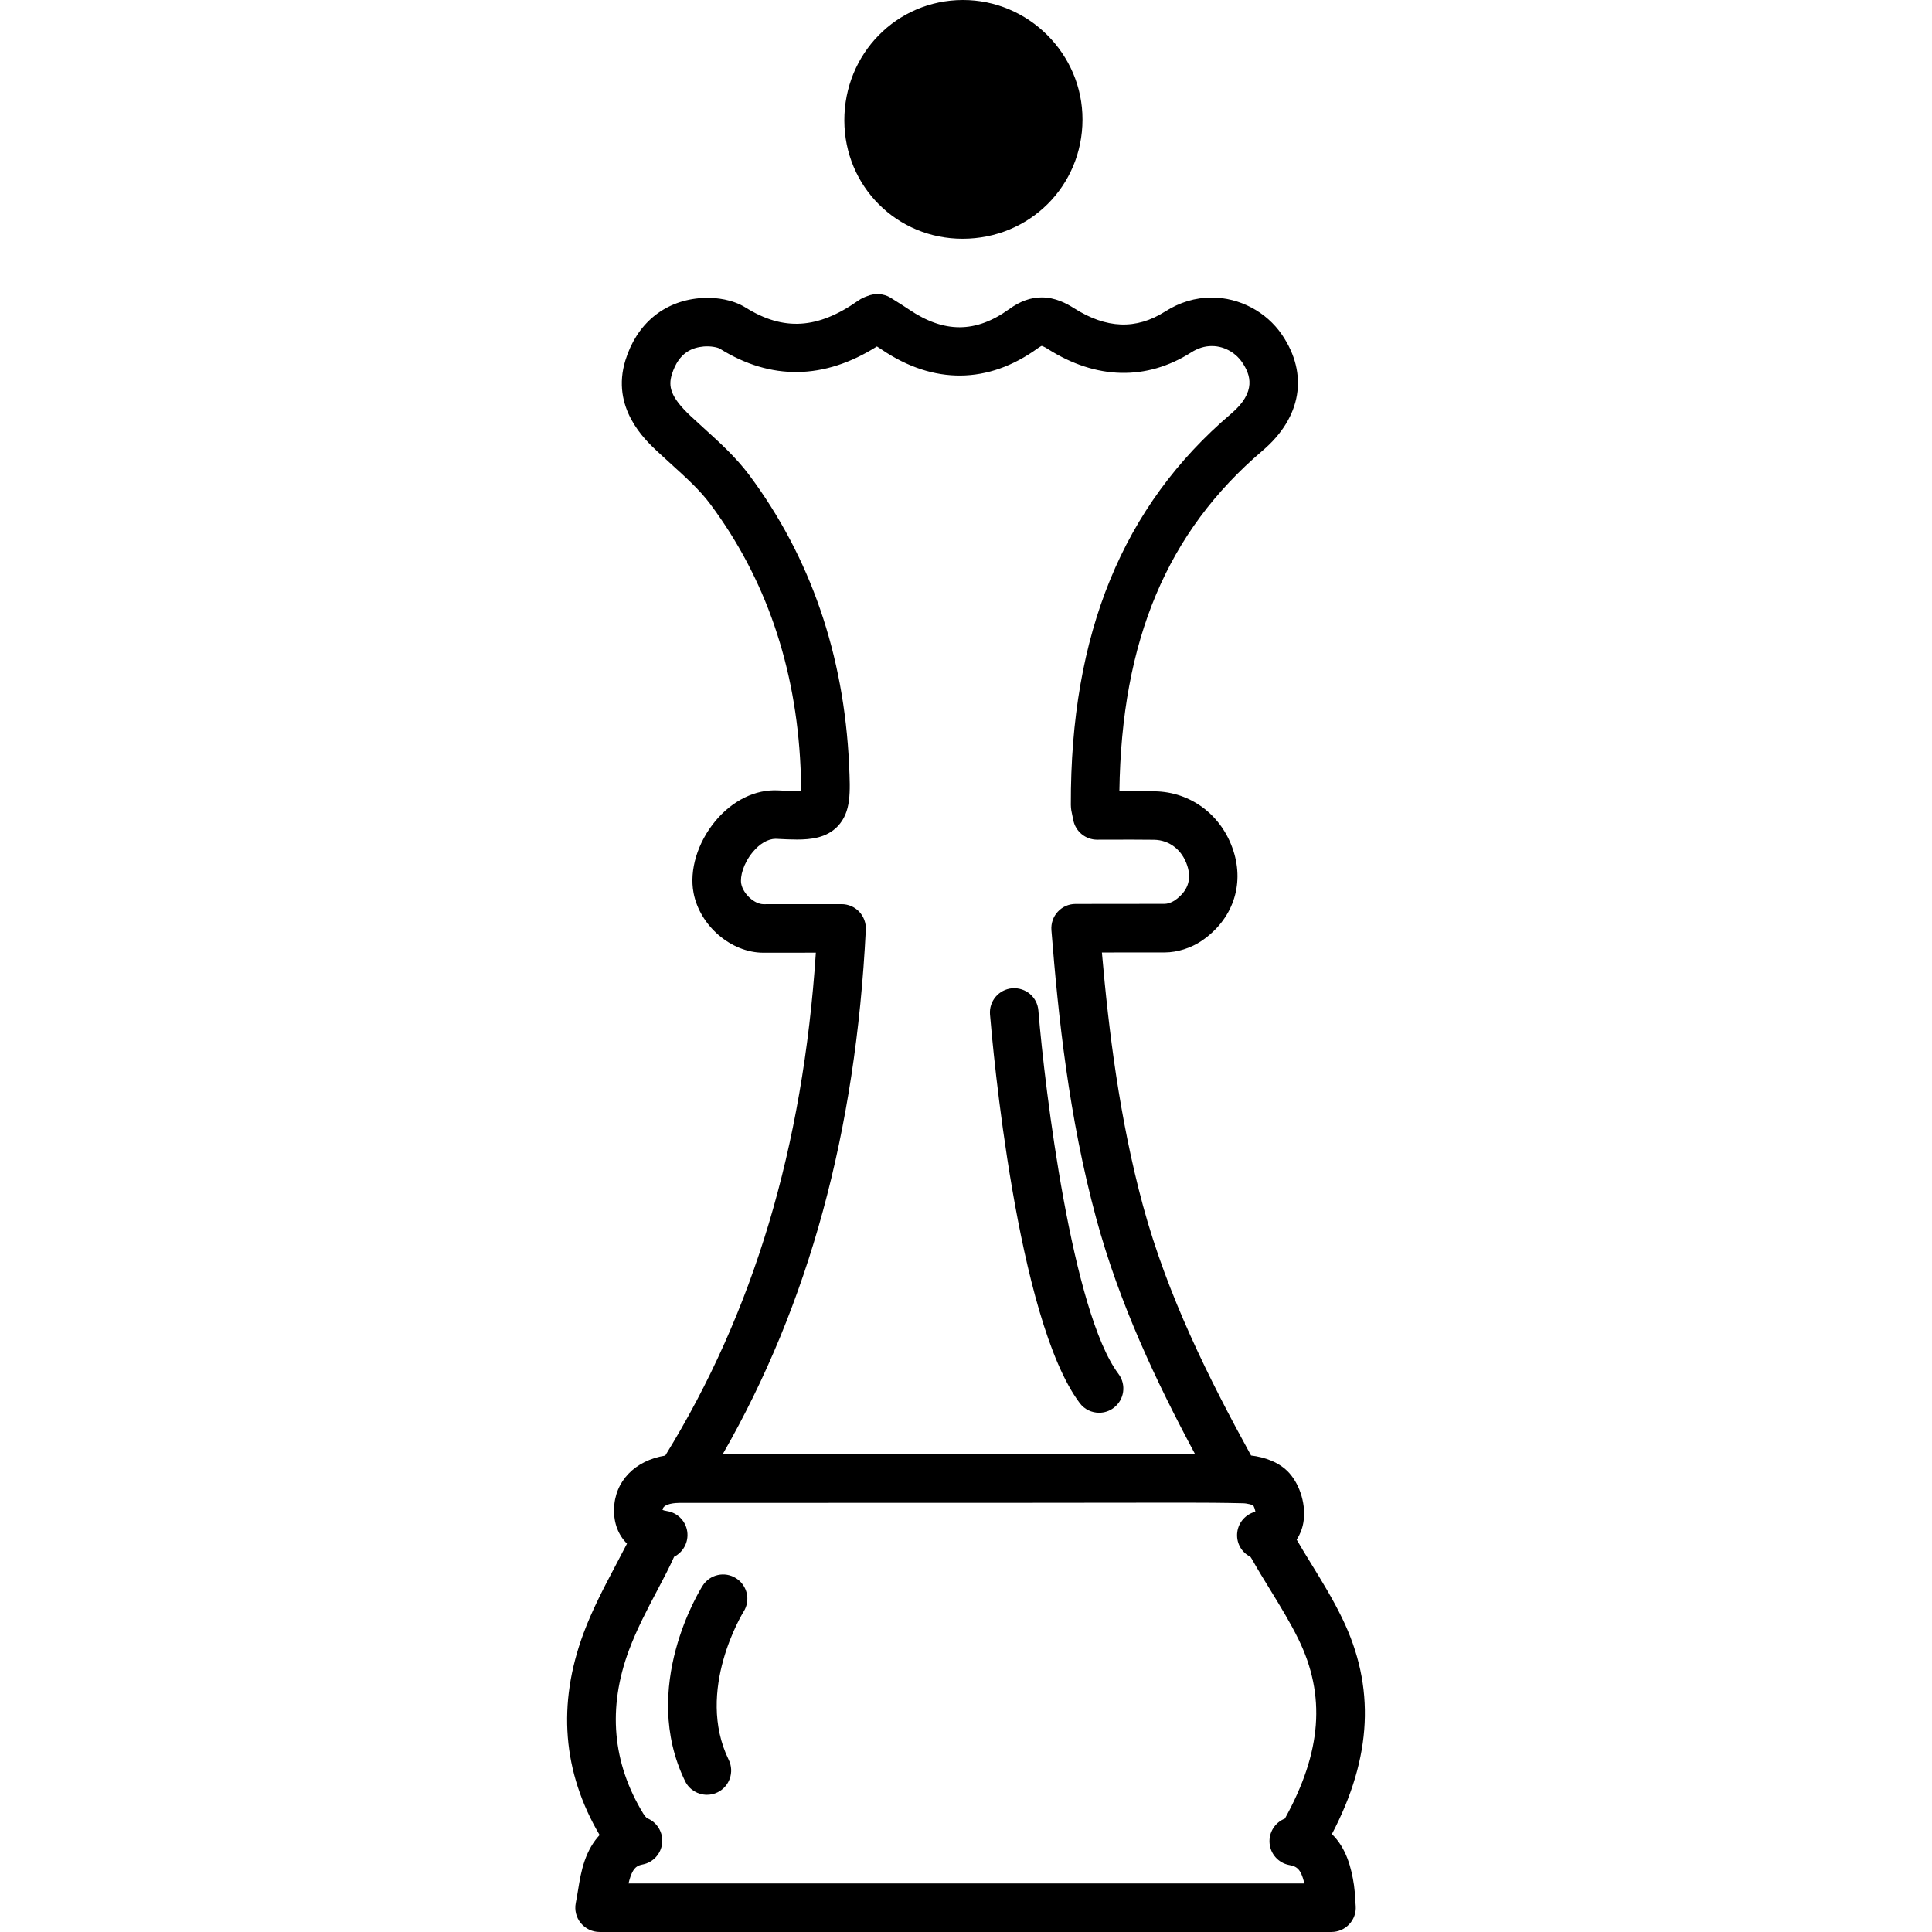
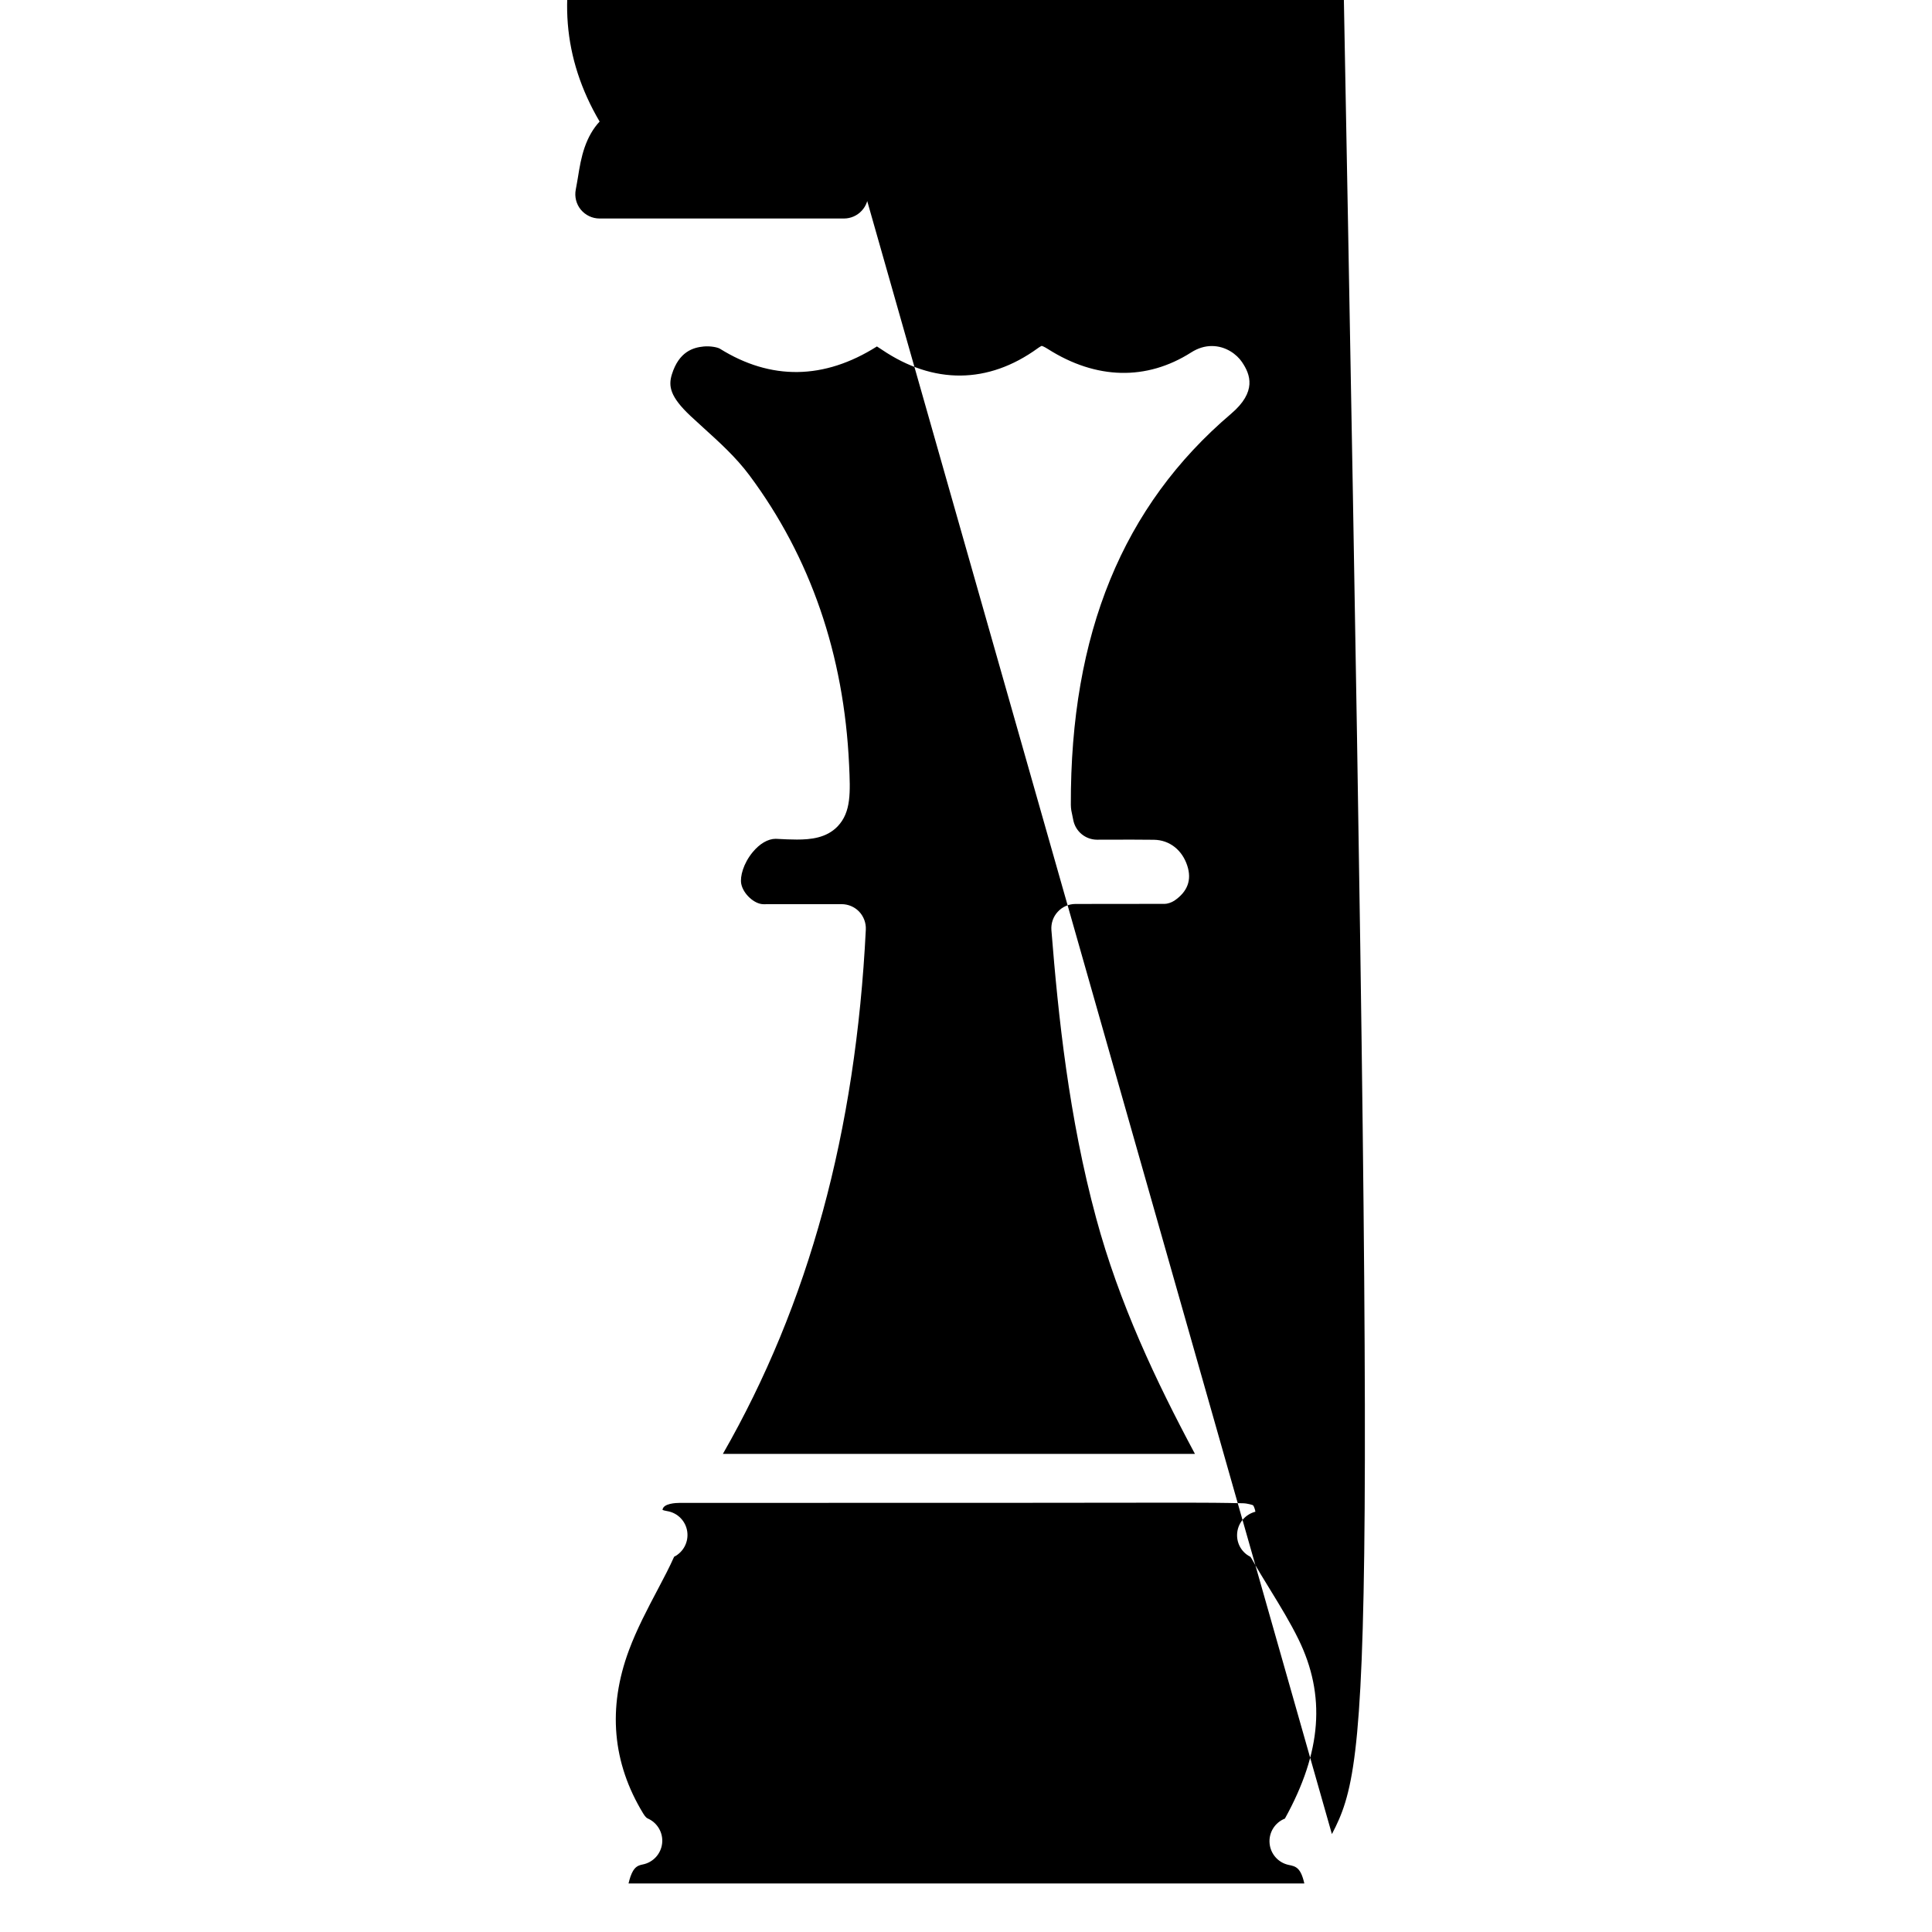
<svg xmlns="http://www.w3.org/2000/svg" version="1.1" id="Capa_1" x="0px" y="0px" width="80.036px" height="80.036px" viewBox="0 0 80.036 80.036" style="enable-background:new 0 0 80.036 80.036;" xml:space="preserve">
  <g>
-     <path d="M34.978,4.997C34.97,2.227,37.144,0.009,39.88,0c2.725-0.009,4.971,2.233,4.964,4.957   c-0.005,2.752-2.199,4.932-4.964,4.934C37.158,9.893,34.987,7.726,34.978,4.997z M55.176,75.98c0.597,0.58,0.807,1.393,0.915,2.115   c0.026,0.182,0.039,0.363,0.051,0.576l0.02,0.284c0.021,0.278-0.074,0.554-0.267,0.759c-0.189,0.205-0.457,0.321-0.736,0.321   H24.838c-0.302,0-0.585-0.136-0.777-0.367c-0.19-0.231-0.267-0.536-0.209-0.833c0.035-0.179,0.063-0.352,0.092-0.52   c0.064-0.401,0.133-0.817,0.278-1.234c0.149-0.425,0.354-0.779,0.618-1.062c-1.533-2.606-1.759-5.418-0.668-8.355   c0.368-0.988,0.856-1.916,1.329-2.811c0.159-0.303,0.318-0.604,0.473-0.905c-0.358-0.358-0.549-0.845-0.537-1.418   c0.02-1.167,0.868-2.027,2.123-2.231c3.654-5.93,5.703-12.756,6.238-20.833l-2.177,0.002c-1.334-0.002-2.631-1.115-2.89-2.48   c-0.18-0.943,0.165-2.081,0.899-2.969c0.71-0.857,1.666-1.328,2.612-1.276c0.399,0.023,0.751,0.036,0.942,0.024   c0.012-0.269-0.006-0.702-0.021-0.99c-0.19-4.16-1.448-7.822-3.735-10.889c-0.438-0.59-1.018-1.112-1.629-1.666   c-0.19-0.174-0.38-0.345-0.567-0.52c-0.528-0.496-1.931-1.813-1.322-3.781c0.461-1.491,1.571-2.427,3.048-2.566   c0.111-0.011,0.229-0.017,0.349-0.017c0.348,0,1.018,0.053,1.581,0.403c1.571,0.981,2.991,0.892,4.66-0.284   c0.149-0.106,0.293-0.159,0.378-0.19c0.305-0.128,0.685-0.112,0.965,0.065l0.217,0.136c0.184,0.116,0.369,0.231,0.55,0.354   c1.454,0.984,2.769,0.98,4.148-0.017c0.451-0.327,0.893-0.485,1.349-0.485c0.567,0,1.035,0.255,1.337,0.447   c1.342,0.851,2.568,0.902,3.771,0.141c0.605-0.387,1.257-0.582,1.936-0.582c1.147,0,2.262,0.59,2.907,1.538   c1.113,1.634,0.813,3.432-0.806,4.808c-3.949,3.36-5.84,7.853-5.928,14.104l0.515-0.001c0.315,0,0.632,0.001,0.948,0.006   c1.502,0.023,2.781,0.989,3.259,2.461c0.466,1.434-0.038,2.864-1.313,3.733c-0.442,0.299-1.011,0.479-1.52,0.481l-2.613,0.002   c0.28,3.217,0.727,6.876,1.7,10.48c1.012,3.733,2.733,7.18,4.479,10.358c0.544,0.063,1.175,0.271,1.581,0.724   c0.468,0.521,0.708,1.367,0.585,2.059c-0.047,0.264-0.142,0.498-0.276,0.704c0.2,0.347,0.409,0.688,0.621,1.03   c0.435,0.709,0.884,1.44,1.261,2.219C56.984,69.87,56.846,72.799,55.176,75.98z M29.947,60.229h19.555   c-1.607-3.002-3.14-6.239-4.092-9.765c-1.131-4.176-1.571-8.375-1.854-11.932c-0.021-0.278,0.072-0.555,0.264-0.761   c0.188-0.206,0.455-0.323,0.735-0.323l3.699-0.004c0.098,0,0.272-0.05,0.396-0.133c0.547-0.372,0.728-0.859,0.534-1.45   c-0.212-0.652-0.738-1.063-1.379-1.072c-0.305-0.005-0.611-0.006-0.917-0.006l-1.438,0.003c-0.482,0-0.896-0.341-0.988-0.813   l-0.038-0.187c-0.031-0.134-0.062-0.271-0.063-0.446c-0.021-7.083,2.15-12.383,6.641-16.201c1.069-0.911,0.801-1.625,0.446-2.145   c-0.207-0.305-0.658-0.659-1.248-0.659c-0.29,0-0.579,0.089-0.857,0.267c-1.845,1.173-3.933,1.125-5.925-0.139   c-0.172-0.11-0.249-0.131-0.266-0.134c-0.002,0.003-0.059,0.023-0.168,0.103c-2.047,1.481-4.311,1.503-6.452,0.053   c-0.067-0.045-0.136-0.089-0.204-0.133c-2.188,1.384-4.396,1.41-6.505,0.094c-0.093-0.058-0.394-0.119-0.673-0.092   c-0.426,0.041-1.022,0.205-1.318,1.16C27.683,16,27.76,16.438,28.61,17.236c0.178,0.165,0.359,0.33,0.54,0.495   c0.656,0.595,1.334,1.207,1.892,1.954c2.53,3.395,3.923,7.43,4.133,11.997c0.052,1.138,0.09,1.959-0.474,2.55   c-0.461,0.482-1.112,0.548-1.688,0.548c-0.244,0-0.534-0.012-0.877-0.031c-0.002,0-0.002,0-0.002,0   c-0.323,0-0.666,0.206-0.951,0.551c-0.388,0.468-0.532,1.014-0.476,1.312c0.079,0.418,0.544,0.845,0.92,0.846l3.238-0.002   c0.273,0,0.537,0.111,0.728,0.311c0.188,0.2,0.288,0.469,0.275,0.743C35.451,46.887,33.511,54.012,29.947,60.229z M52.594,76.359   c-0.038-0.442,0.22-0.858,0.635-1.021c1.529-2.765,1.697-5.106,0.564-7.425c-0.338-0.691-0.742-1.352-1.17-2.05   c-0.265-0.429-0.527-0.859-0.775-1.298c-0.033-0.057-0.052-0.075-0.053-0.075c-0.38-0.19-0.594-0.599-0.539-1.021   c0.053-0.41,0.354-0.742,0.751-0.844c-0.015-0.096-0.057-0.217-0.098-0.268c-0.023-0.01-0.215-0.077-0.416-0.082   c-0.809-0.02-1.612-0.025-2.42-0.025l-8.029,0.008h-5.169l-7.729,0.002c-0.116,0-0.679,0.014-0.7,0.291   c0.037,0.016,0.099,0.033,0.193,0.049c0.43,0.069,0.766,0.41,0.83,0.84c0.064,0.433-0.154,0.855-0.543,1.051   c-0.196,0.441-0.423,0.871-0.65,1.301c-0.464,0.877-0.899,1.706-1.221,2.571c-0.889,2.391-0.688,4.666,0.592,6.766   c0.101,0.166,0.162,0.193,0.191,0.206c0.401,0.178,0.64,0.596,0.592,1.028c-0.048,0.437-0.373,0.79-0.802,0.875   c-0.211,0.043-0.37,0.104-0.511,0.506c-0.029,0.088-0.057,0.183-0.079,0.282h27.996c-0.149-0.666-0.363-0.711-0.644-0.768   C52.957,77.169,52.63,76.803,52.594,76.359z M46.335,56.917c-1.917-2.556-3.046-11.733-3.319-15.056   c-0.045-0.555-0.521-0.959-1.084-0.92c-0.554,0.047-0.965,0.531-0.92,1.084c0.106,1.281,1.105,12.615,3.716,16.098   c0.197,0.264,0.499,0.402,0.805,0.402c0.211,0,0.421-0.065,0.602-0.202C46.579,57.991,46.668,57.361,46.335,56.917z M30.495,65.383   c-0.467-0.3-1.089-0.162-1.387,0.307c-0.107,0.17-2.625,4.205-0.726,8.099c0.174,0.356,0.533,0.563,0.904,0.563   c0.147,0,0.299-0.031,0.439-0.101c0.499-0.243,0.706-0.846,0.464-1.345c-1.402-2.873,0.595-6.107,0.615-6.141   C31.102,66.299,30.962,65.68,30.495,65.383z" />
+     <path d="M34.978,4.997C34.97,2.227,37.144,0.009,39.88,0c2.725-0.009,4.971,2.233,4.964,4.957   c-0.005,2.752-2.199,4.932-4.964,4.934C37.158,9.893,34.987,7.726,34.978,4.997z c0.597,0.58,0.807,1.393,0.915,2.115   c0.026,0.182,0.039,0.363,0.051,0.576l0.02,0.284c0.021,0.278-0.074,0.554-0.267,0.759c-0.189,0.205-0.457,0.321-0.736,0.321   H24.838c-0.302,0-0.585-0.136-0.777-0.367c-0.19-0.231-0.267-0.536-0.209-0.833c0.035-0.179,0.063-0.352,0.092-0.52   c0.064-0.401,0.133-0.817,0.278-1.234c0.149-0.425,0.354-0.779,0.618-1.062c-1.533-2.606-1.759-5.418-0.668-8.355   c0.368-0.988,0.856-1.916,1.329-2.811c0.159-0.303,0.318-0.604,0.473-0.905c-0.358-0.358-0.549-0.845-0.537-1.418   c0.02-1.167,0.868-2.027,2.123-2.231c3.654-5.93,5.703-12.756,6.238-20.833l-2.177,0.002c-1.334-0.002-2.631-1.115-2.89-2.48   c-0.18-0.943,0.165-2.081,0.899-2.969c0.71-0.857,1.666-1.328,2.612-1.276c0.399,0.023,0.751,0.036,0.942,0.024   c0.012-0.269-0.006-0.702-0.021-0.99c-0.19-4.16-1.448-7.822-3.735-10.889c-0.438-0.59-1.018-1.112-1.629-1.666   c-0.19-0.174-0.38-0.345-0.567-0.52c-0.528-0.496-1.931-1.813-1.322-3.781c0.461-1.491,1.571-2.427,3.048-2.566   c0.111-0.011,0.229-0.017,0.349-0.017c0.348,0,1.018,0.053,1.581,0.403c1.571,0.981,2.991,0.892,4.66-0.284   c0.149-0.106,0.293-0.159,0.378-0.19c0.305-0.128,0.685-0.112,0.965,0.065l0.217,0.136c0.184,0.116,0.369,0.231,0.55,0.354   c1.454,0.984,2.769,0.98,4.148-0.017c0.451-0.327,0.893-0.485,1.349-0.485c0.567,0,1.035,0.255,1.337,0.447   c1.342,0.851,2.568,0.902,3.771,0.141c0.605-0.387,1.257-0.582,1.936-0.582c1.147,0,2.262,0.59,2.907,1.538   c1.113,1.634,0.813,3.432-0.806,4.808c-3.949,3.36-5.84,7.853-5.928,14.104l0.515-0.001c0.315,0,0.632,0.001,0.948,0.006   c1.502,0.023,2.781,0.989,3.259,2.461c0.466,1.434-0.038,2.864-1.313,3.733c-0.442,0.299-1.011,0.479-1.52,0.481l-2.613,0.002   c0.28,3.217,0.727,6.876,1.7,10.48c1.012,3.733,2.733,7.18,4.479,10.358c0.544,0.063,1.175,0.271,1.581,0.724   c0.468,0.521,0.708,1.367,0.585,2.059c-0.047,0.264-0.142,0.498-0.276,0.704c0.2,0.347,0.409,0.688,0.621,1.03   c0.435,0.709,0.884,1.44,1.261,2.219C56.984,69.87,56.846,72.799,55.176,75.98z M29.947,60.229h19.555   c-1.607-3.002-3.14-6.239-4.092-9.765c-1.131-4.176-1.571-8.375-1.854-11.932c-0.021-0.278,0.072-0.555,0.264-0.761   c0.188-0.206,0.455-0.323,0.735-0.323l3.699-0.004c0.098,0,0.272-0.05,0.396-0.133c0.547-0.372,0.728-0.859,0.534-1.45   c-0.212-0.652-0.738-1.063-1.379-1.072c-0.305-0.005-0.611-0.006-0.917-0.006l-1.438,0.003c-0.482,0-0.896-0.341-0.988-0.813   l-0.038-0.187c-0.031-0.134-0.062-0.271-0.063-0.446c-0.021-7.083,2.15-12.383,6.641-16.201c1.069-0.911,0.801-1.625,0.446-2.145   c-0.207-0.305-0.658-0.659-1.248-0.659c-0.29,0-0.579,0.089-0.857,0.267c-1.845,1.173-3.933,1.125-5.925-0.139   c-0.172-0.11-0.249-0.131-0.266-0.134c-0.002,0.003-0.059,0.023-0.168,0.103c-2.047,1.481-4.311,1.503-6.452,0.053   c-0.067-0.045-0.136-0.089-0.204-0.133c-2.188,1.384-4.396,1.41-6.505,0.094c-0.093-0.058-0.394-0.119-0.673-0.092   c-0.426,0.041-1.022,0.205-1.318,1.16C27.683,16,27.76,16.438,28.61,17.236c0.178,0.165,0.359,0.33,0.54,0.495   c0.656,0.595,1.334,1.207,1.892,1.954c2.53,3.395,3.923,7.43,4.133,11.997c0.052,1.138,0.09,1.959-0.474,2.55   c-0.461,0.482-1.112,0.548-1.688,0.548c-0.244,0-0.534-0.012-0.877-0.031c-0.002,0-0.002,0-0.002,0   c-0.323,0-0.666,0.206-0.951,0.551c-0.388,0.468-0.532,1.014-0.476,1.312c0.079,0.418,0.544,0.845,0.92,0.846l3.238-0.002   c0.273,0,0.537,0.111,0.728,0.311c0.188,0.2,0.288,0.469,0.275,0.743C35.451,46.887,33.511,54.012,29.947,60.229z M52.594,76.359   c-0.038-0.442,0.22-0.858,0.635-1.021c1.529-2.765,1.697-5.106,0.564-7.425c-0.338-0.691-0.742-1.352-1.17-2.05   c-0.265-0.429-0.527-0.859-0.775-1.298c-0.033-0.057-0.052-0.075-0.053-0.075c-0.38-0.19-0.594-0.599-0.539-1.021   c0.053-0.41,0.354-0.742,0.751-0.844c-0.015-0.096-0.057-0.217-0.098-0.268c-0.023-0.01-0.215-0.077-0.416-0.082   c-0.809-0.02-1.612-0.025-2.42-0.025l-8.029,0.008h-5.169l-7.729,0.002c-0.116,0-0.679,0.014-0.7,0.291   c0.037,0.016,0.099,0.033,0.193,0.049c0.43,0.069,0.766,0.41,0.83,0.84c0.064,0.433-0.154,0.855-0.543,1.051   c-0.196,0.441-0.423,0.871-0.65,1.301c-0.464,0.877-0.899,1.706-1.221,2.571c-0.889,2.391-0.688,4.666,0.592,6.766   c0.101,0.166,0.162,0.193,0.191,0.206c0.401,0.178,0.64,0.596,0.592,1.028c-0.048,0.437-0.373,0.79-0.802,0.875   c-0.211,0.043-0.37,0.104-0.511,0.506c-0.029,0.088-0.057,0.183-0.079,0.282h27.996c-0.149-0.666-0.363-0.711-0.644-0.768   C52.957,77.169,52.63,76.803,52.594,76.359z M46.335,56.917c-1.917-2.556-3.046-11.733-3.319-15.056   c-0.045-0.555-0.521-0.959-1.084-0.92c-0.554,0.047-0.965,0.531-0.92,1.084c0.106,1.281,1.105,12.615,3.716,16.098   c0.197,0.264,0.499,0.402,0.805,0.402c0.211,0,0.421-0.065,0.602-0.202C46.579,57.991,46.668,57.361,46.335,56.917z M30.495,65.383   c-0.467-0.3-1.089-0.162-1.387,0.307c-0.107,0.17-2.625,4.205-0.726,8.099c0.174,0.356,0.533,0.563,0.904,0.563   c0.147,0,0.299-0.031,0.439-0.101c0.499-0.243,0.706-0.846,0.464-1.345c-1.402-2.873,0.595-6.107,0.615-6.141   C31.102,66.299,30.962,65.68,30.495,65.383z" />
  </g>
  <g>
</g>
  <g>
</g>
  <g>
</g>
  <g>
</g>
  <g>
</g>
  <g>
</g>
  <g>
</g>
  <g>
</g>
  <g>
</g>
  <g>
</g>
  <g>
</g>
  <g>
</g>
  <g>
</g>
  <g>
</g>
  <g>
</g>
</svg>